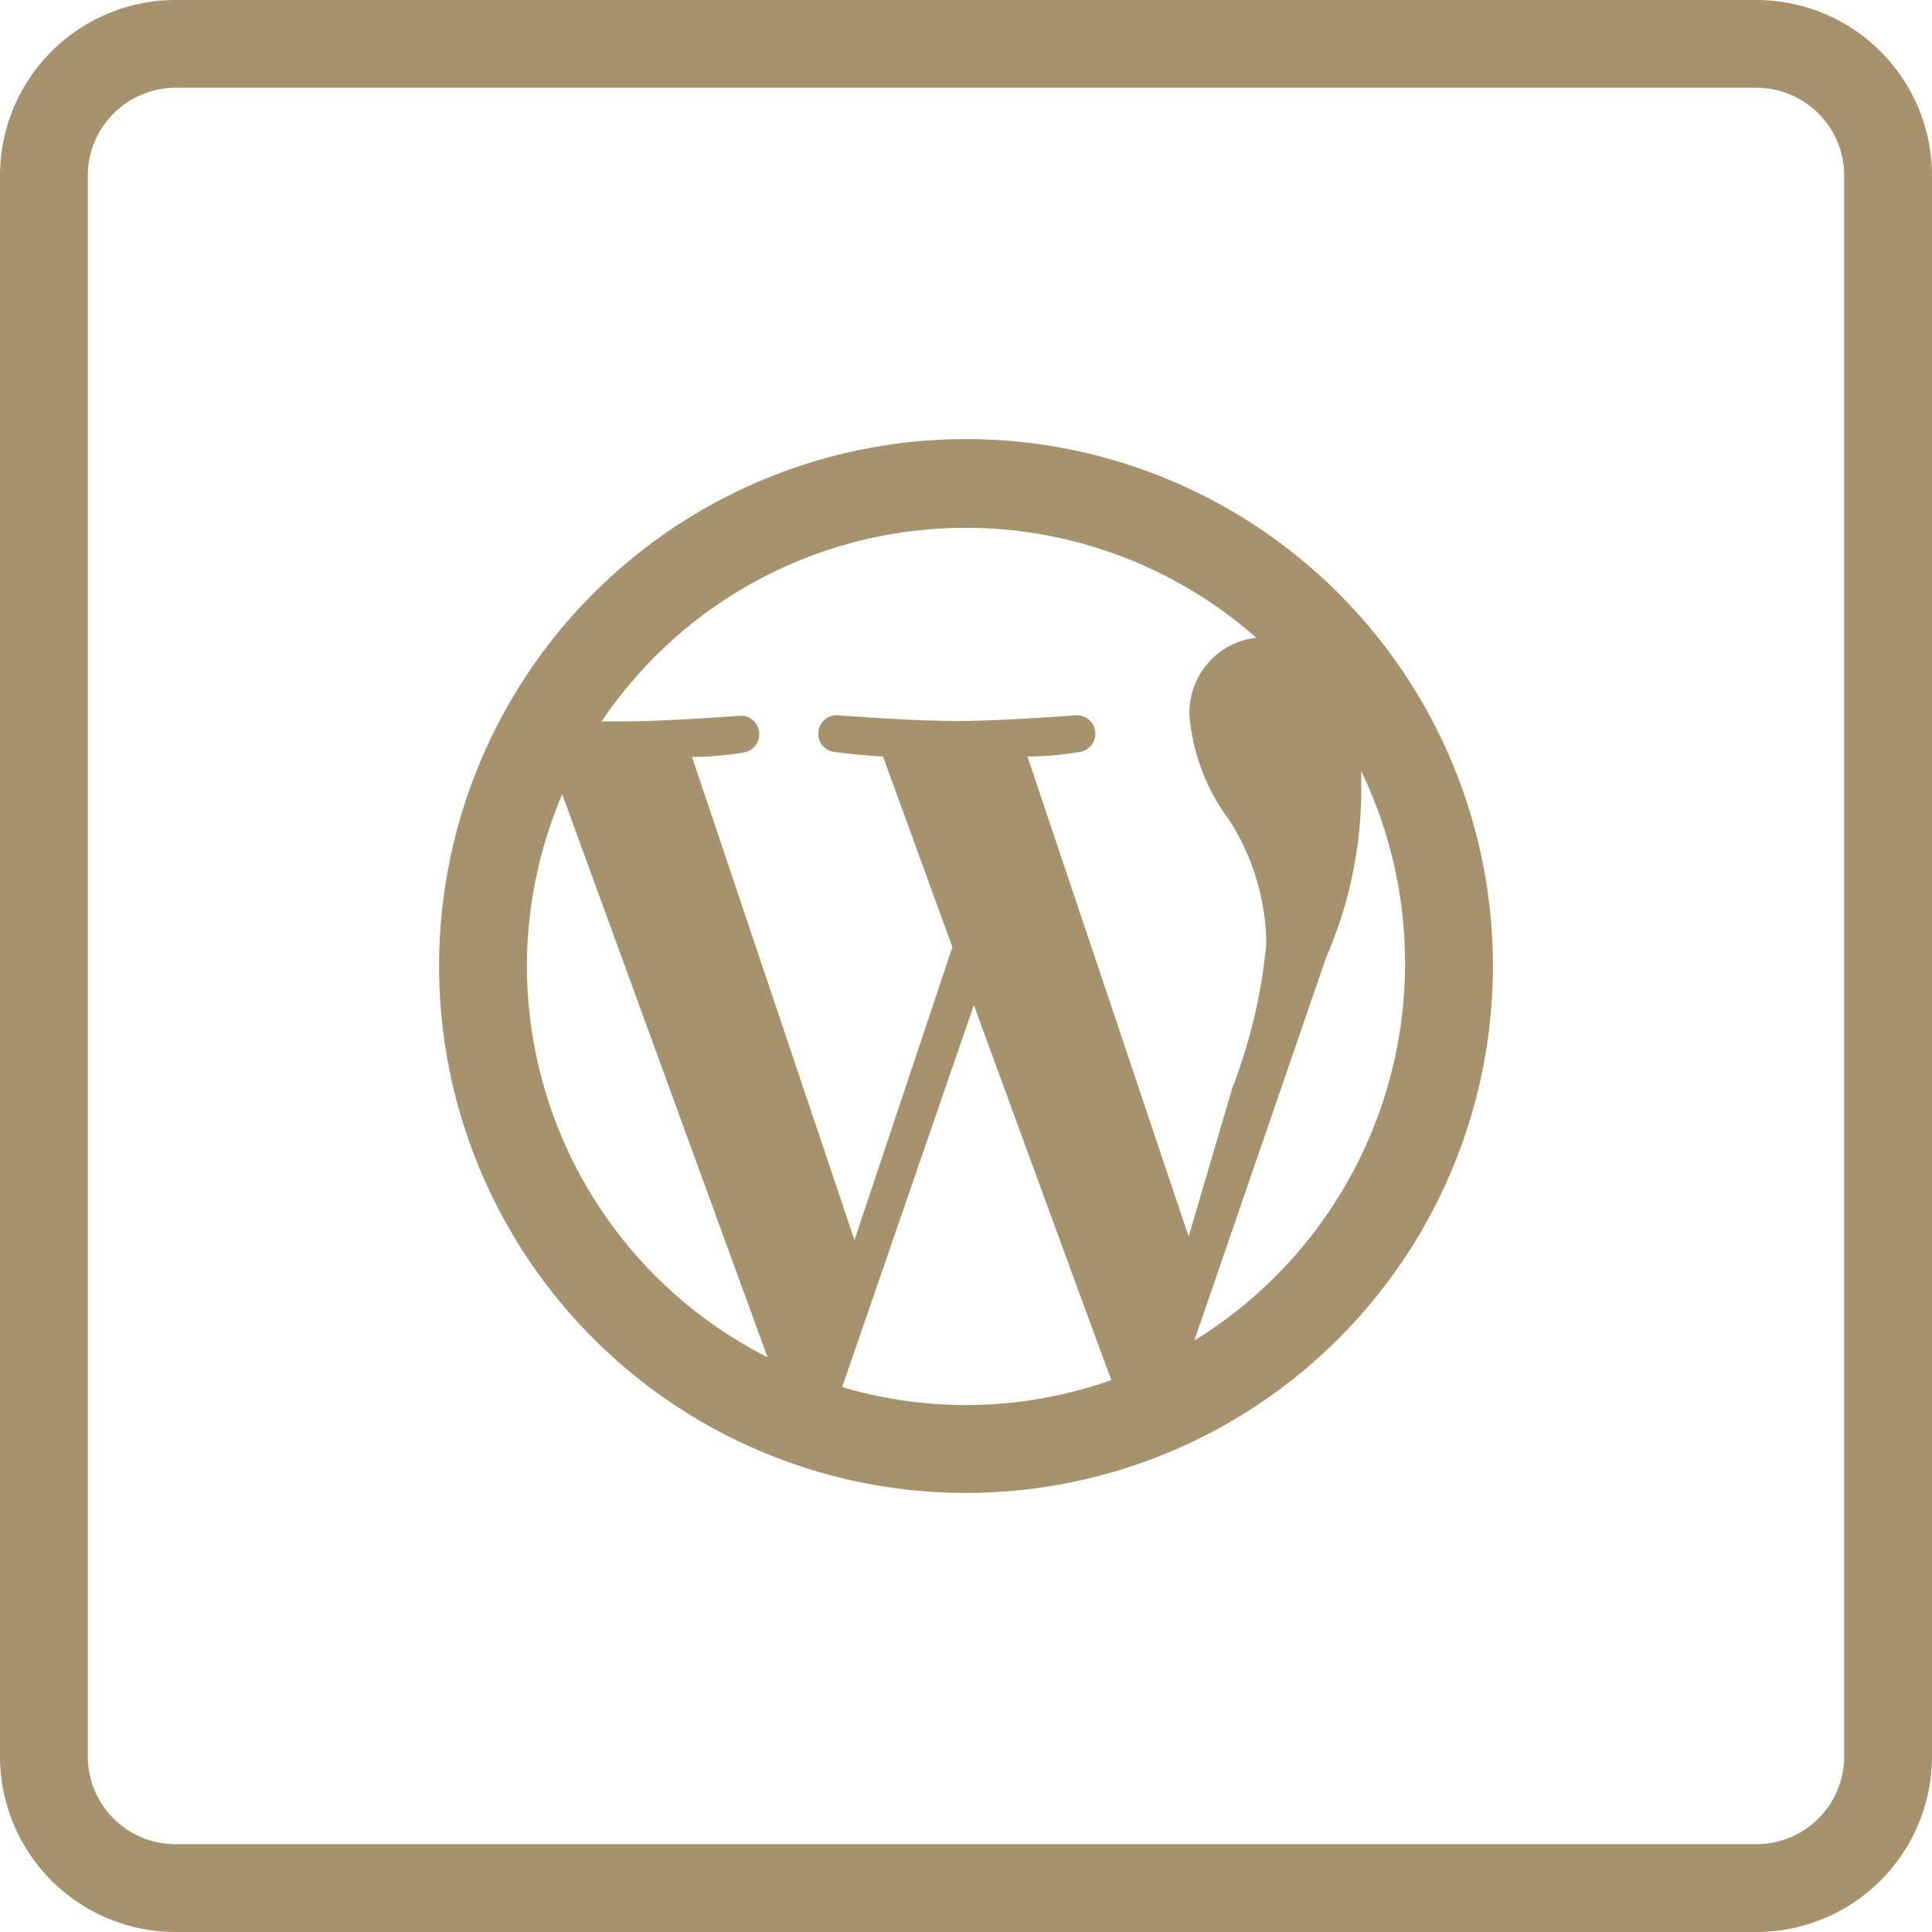
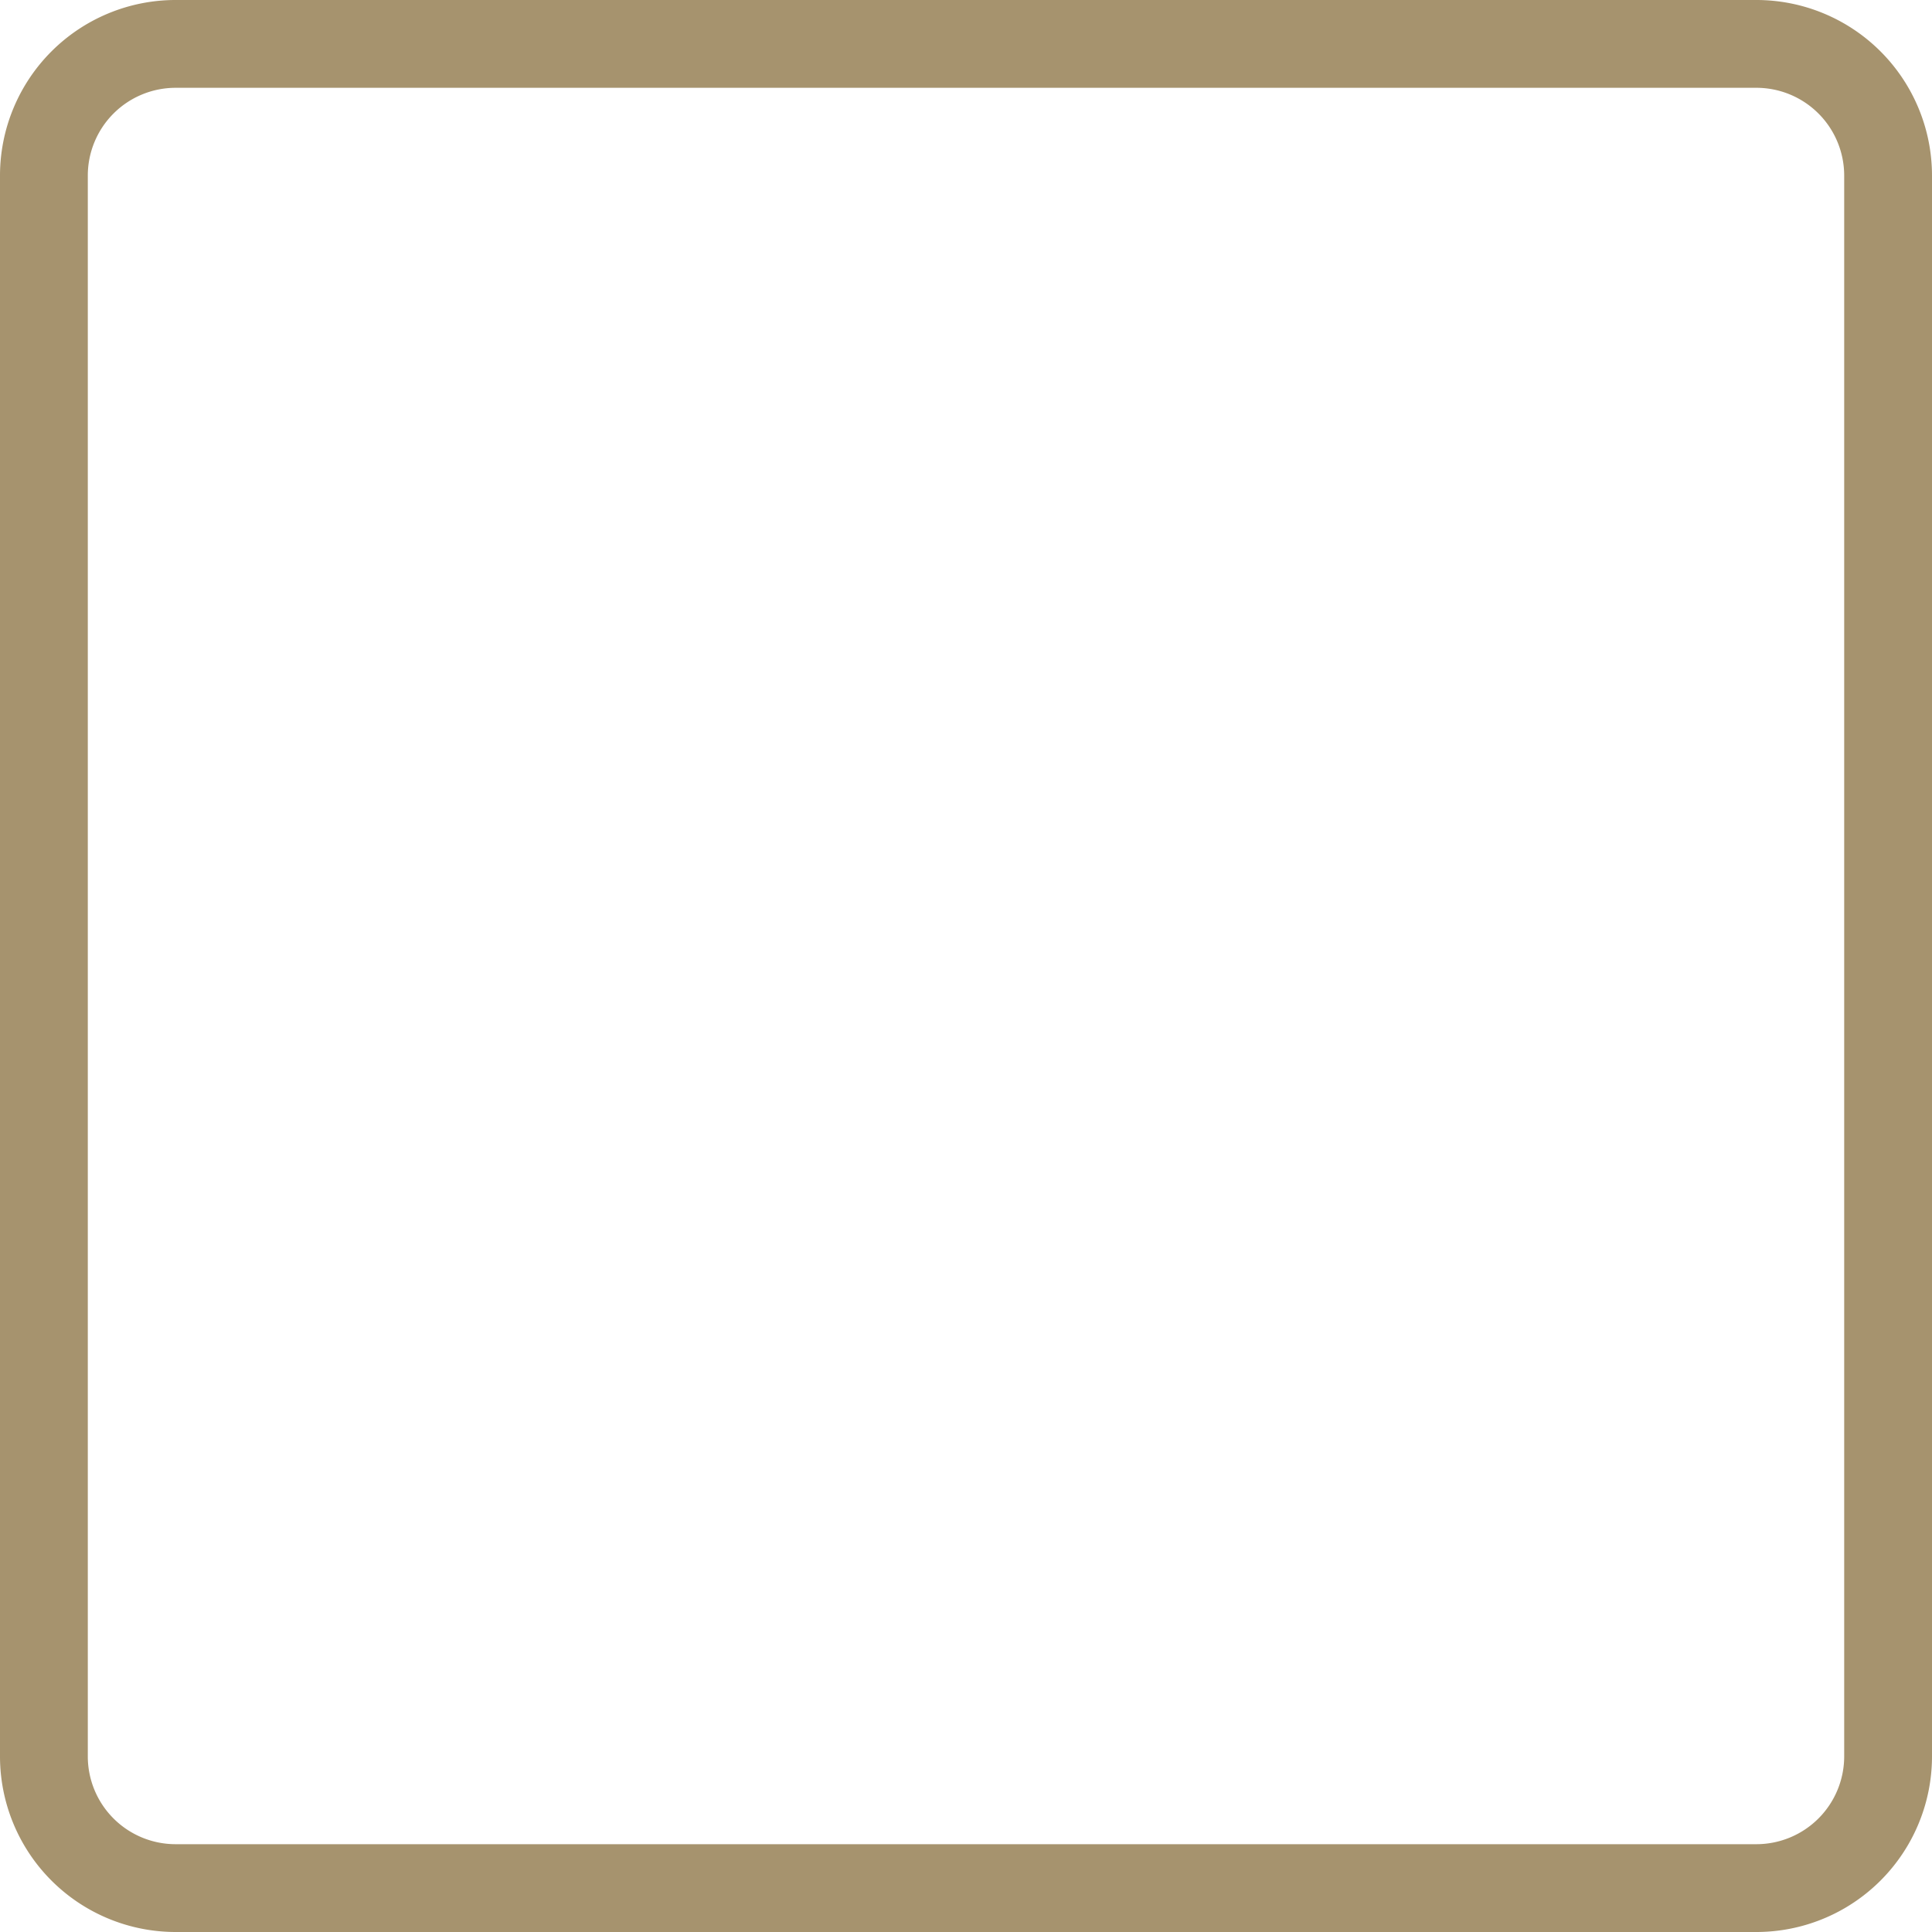
<svg xmlns="http://www.w3.org/2000/svg" id="Capa_1" data-name="Capa 1" viewBox="0 0 512 512">
  <defs>
    <style>.cls-1{fill:#a6936e;}</style>
  </defs>
-   <path class="cls-1" d="M256,116.36A139.64,139.64,0,1,0,395.64,256,139.64,139.64,0,0,0,256,116.36ZM139.64,256A116.27,116.27,0,0,1,149,210.5L203.4,359.68A116.36,116.36,0,0,1,139.64,256ZM256,372.36a116.18,116.18,0,0,1-32.82-4.77l34.91-101.23s31.42,86,36.43,99.37A116.24,116.24,0,0,1,256,372.36Zm16.29-171.87a85.4,85.4,0,0,0,13.5-1.16,4.9,4.9,0,1,0-.82-9.77s-19.2,1.51-31.53,1.51-31.19-1.51-31.19-1.51a4.9,4.9,0,1,0-.69,9.77s6.05.81,12.45,1.16L252.39,251l-25.95,77.61-43.05-128a85.4,85.4,0,0,0,13.5-1.16,4.91,4.91,0,0,0-.82-9.78s-19.2,1.51-31.53,1.51h-5.12A116.37,116.37,0,0,1,332.91,169a20,20,0,0,0-17.68,20.83,53.89,53.89,0,0,0,10.59,27.58A62.22,62.22,0,0,1,335.59,250a142.76,142.76,0,0,1-9,38.28L315,327.68Zm88.44,3.85a117.4,117.4,0,0,1-44.22,150.92l34.91-101.47a111.78,111.78,0,0,0,9.31-42.36Z" />
-   <path class="cls-1" d="M465.45,0H46.54A46.54,46.54,0,0,0,0,46.54V465.45A46.55,46.55,0,0,0,46.54,512H465.45A46.55,46.55,0,0,0,512,465.45V46.54A46.55,46.55,0,0,0,465.45,0Zm23.28,465.45a23.28,23.28,0,0,1-23.28,23.28H46.54a23.27,23.27,0,0,1-23.27-23.28V46.54A23.27,23.27,0,0,1,46.54,23.27H465.45a23.27,23.27,0,0,1,23.28,23.27Z" />
+   <path class="cls-1" d="M465.45,0H46.54A46.54,46.54,0,0,0,0,46.54V465.45A46.55,46.55,0,0,0,46.54,512H465.45A46.55,46.55,0,0,0,512,465.45V46.54A46.55,46.55,0,0,0,465.45,0m23.28,465.45a23.28,23.28,0,0,1-23.28,23.28H46.54a23.27,23.27,0,0,1-23.27-23.28V46.54A23.27,23.27,0,0,1,46.54,23.27H465.45a23.27,23.27,0,0,1,23.28,23.27Z" />
</svg>